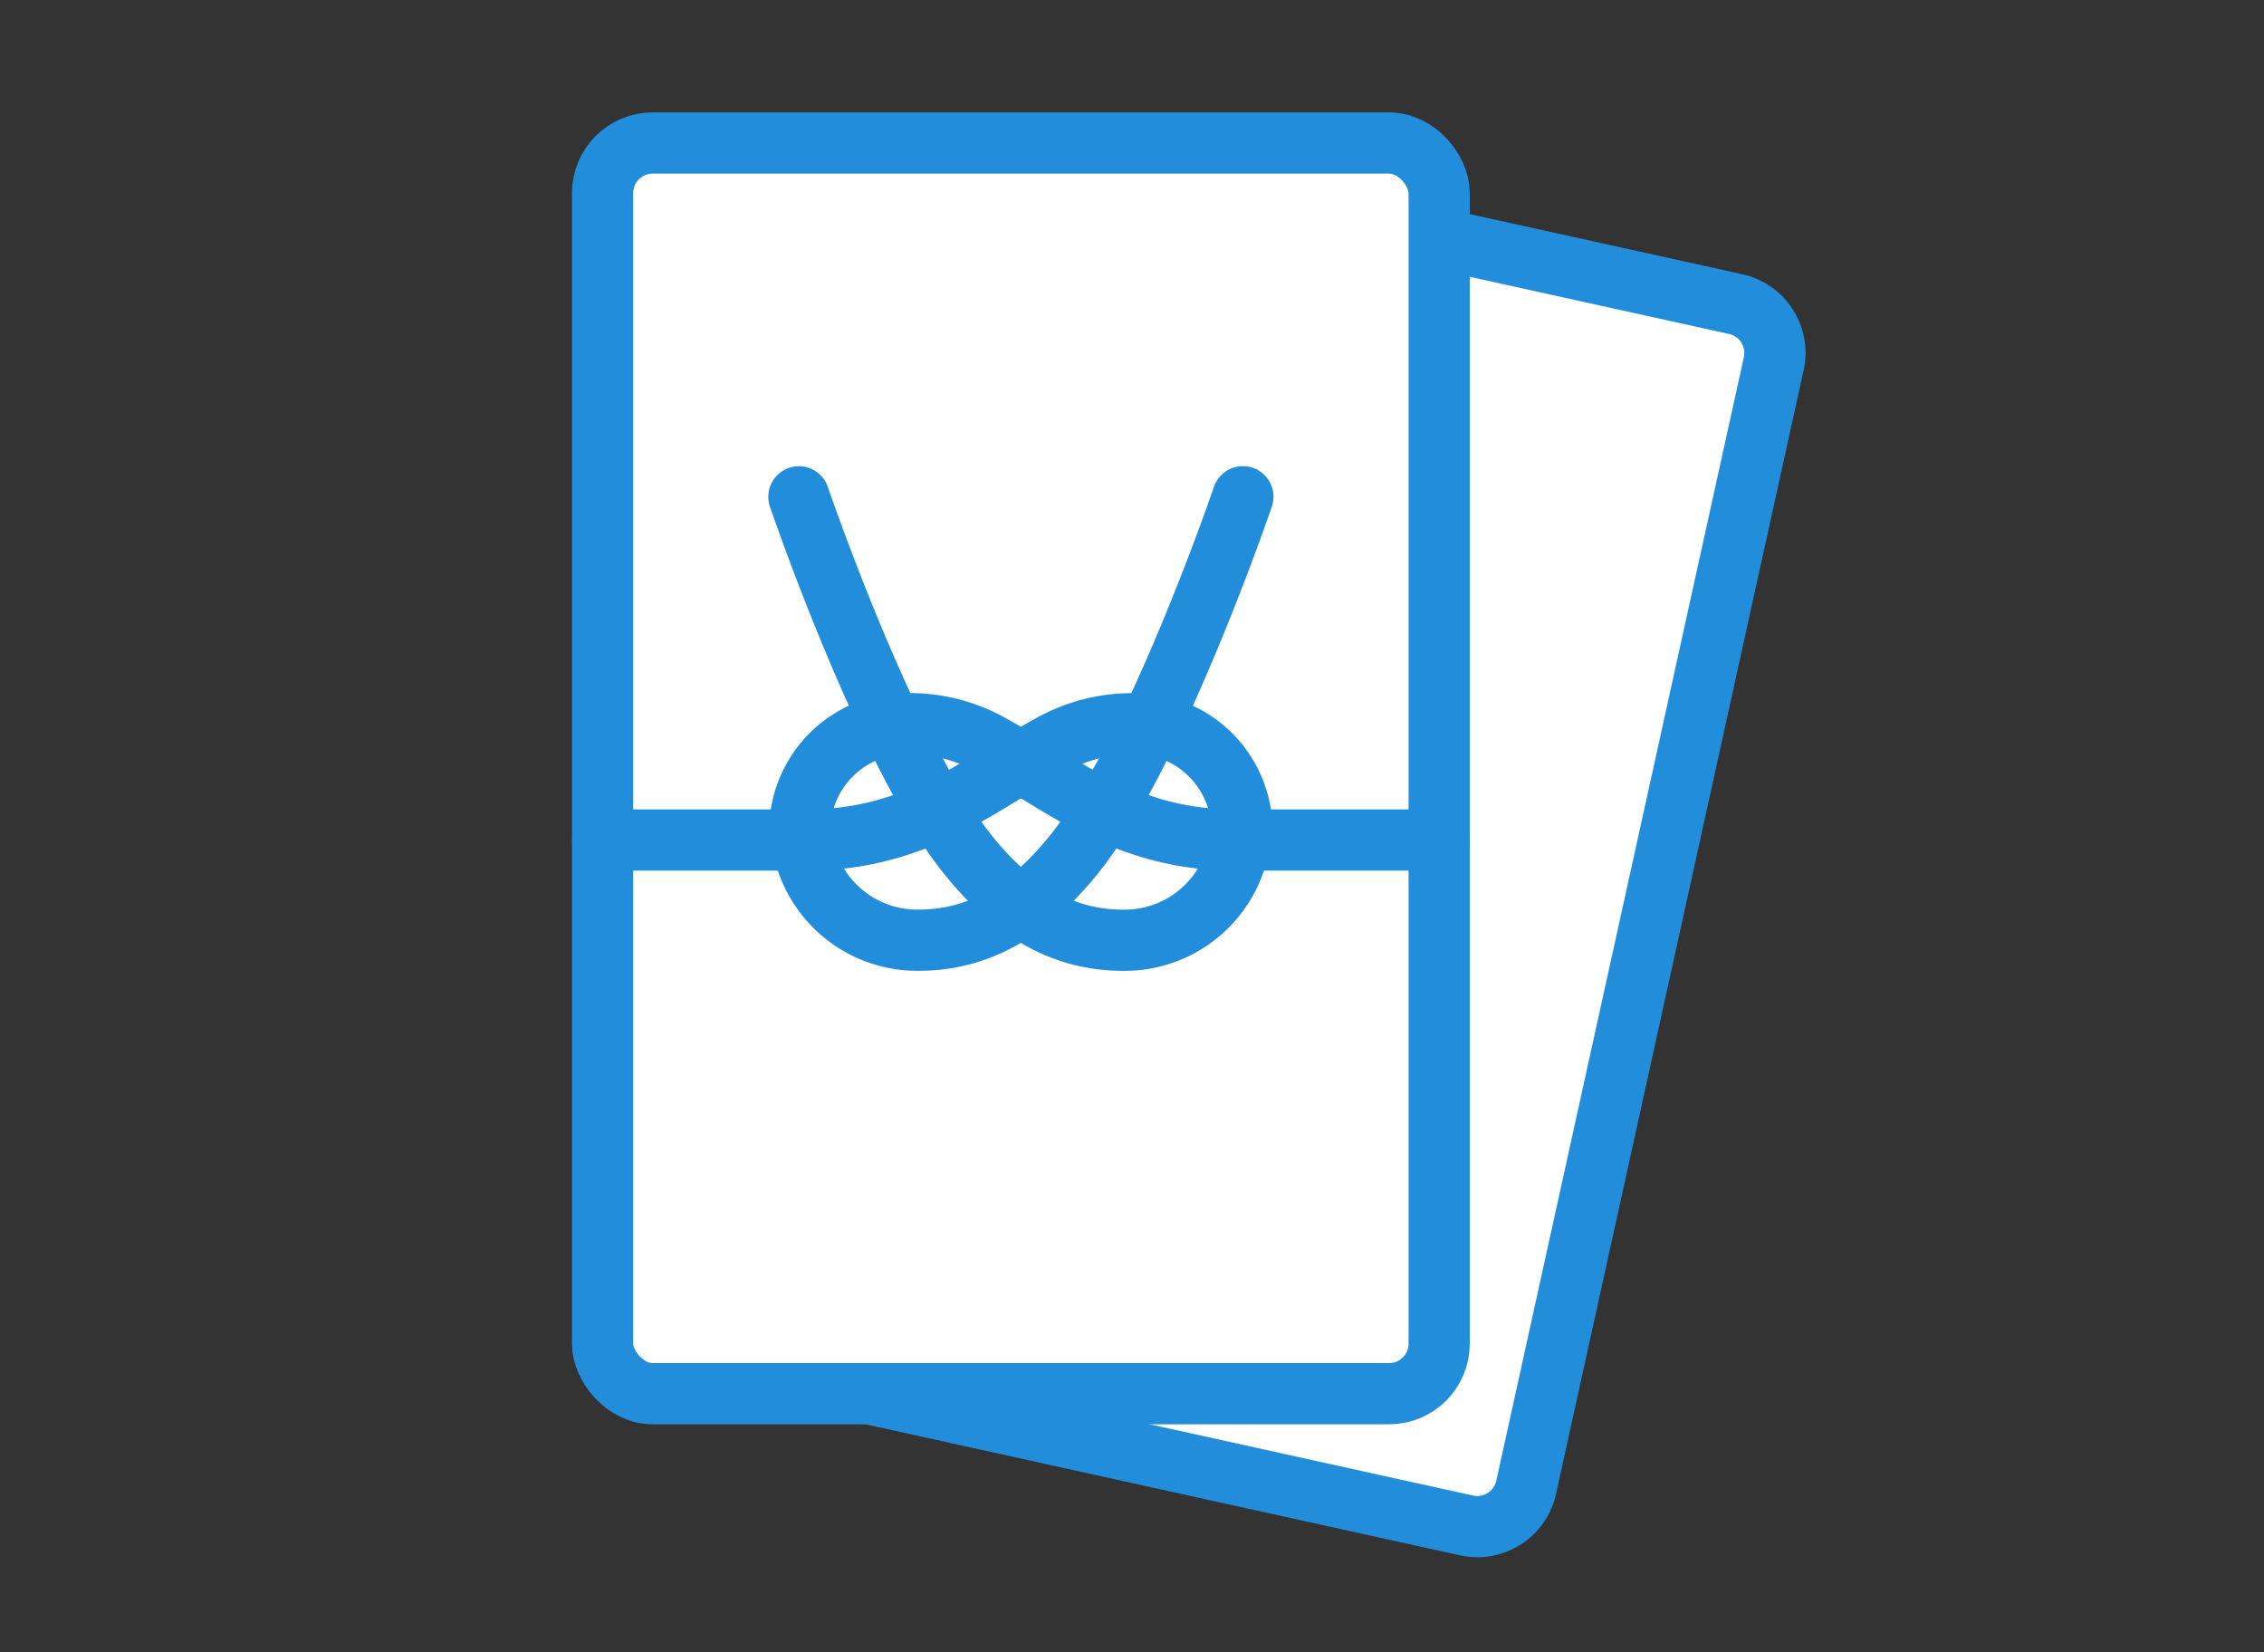
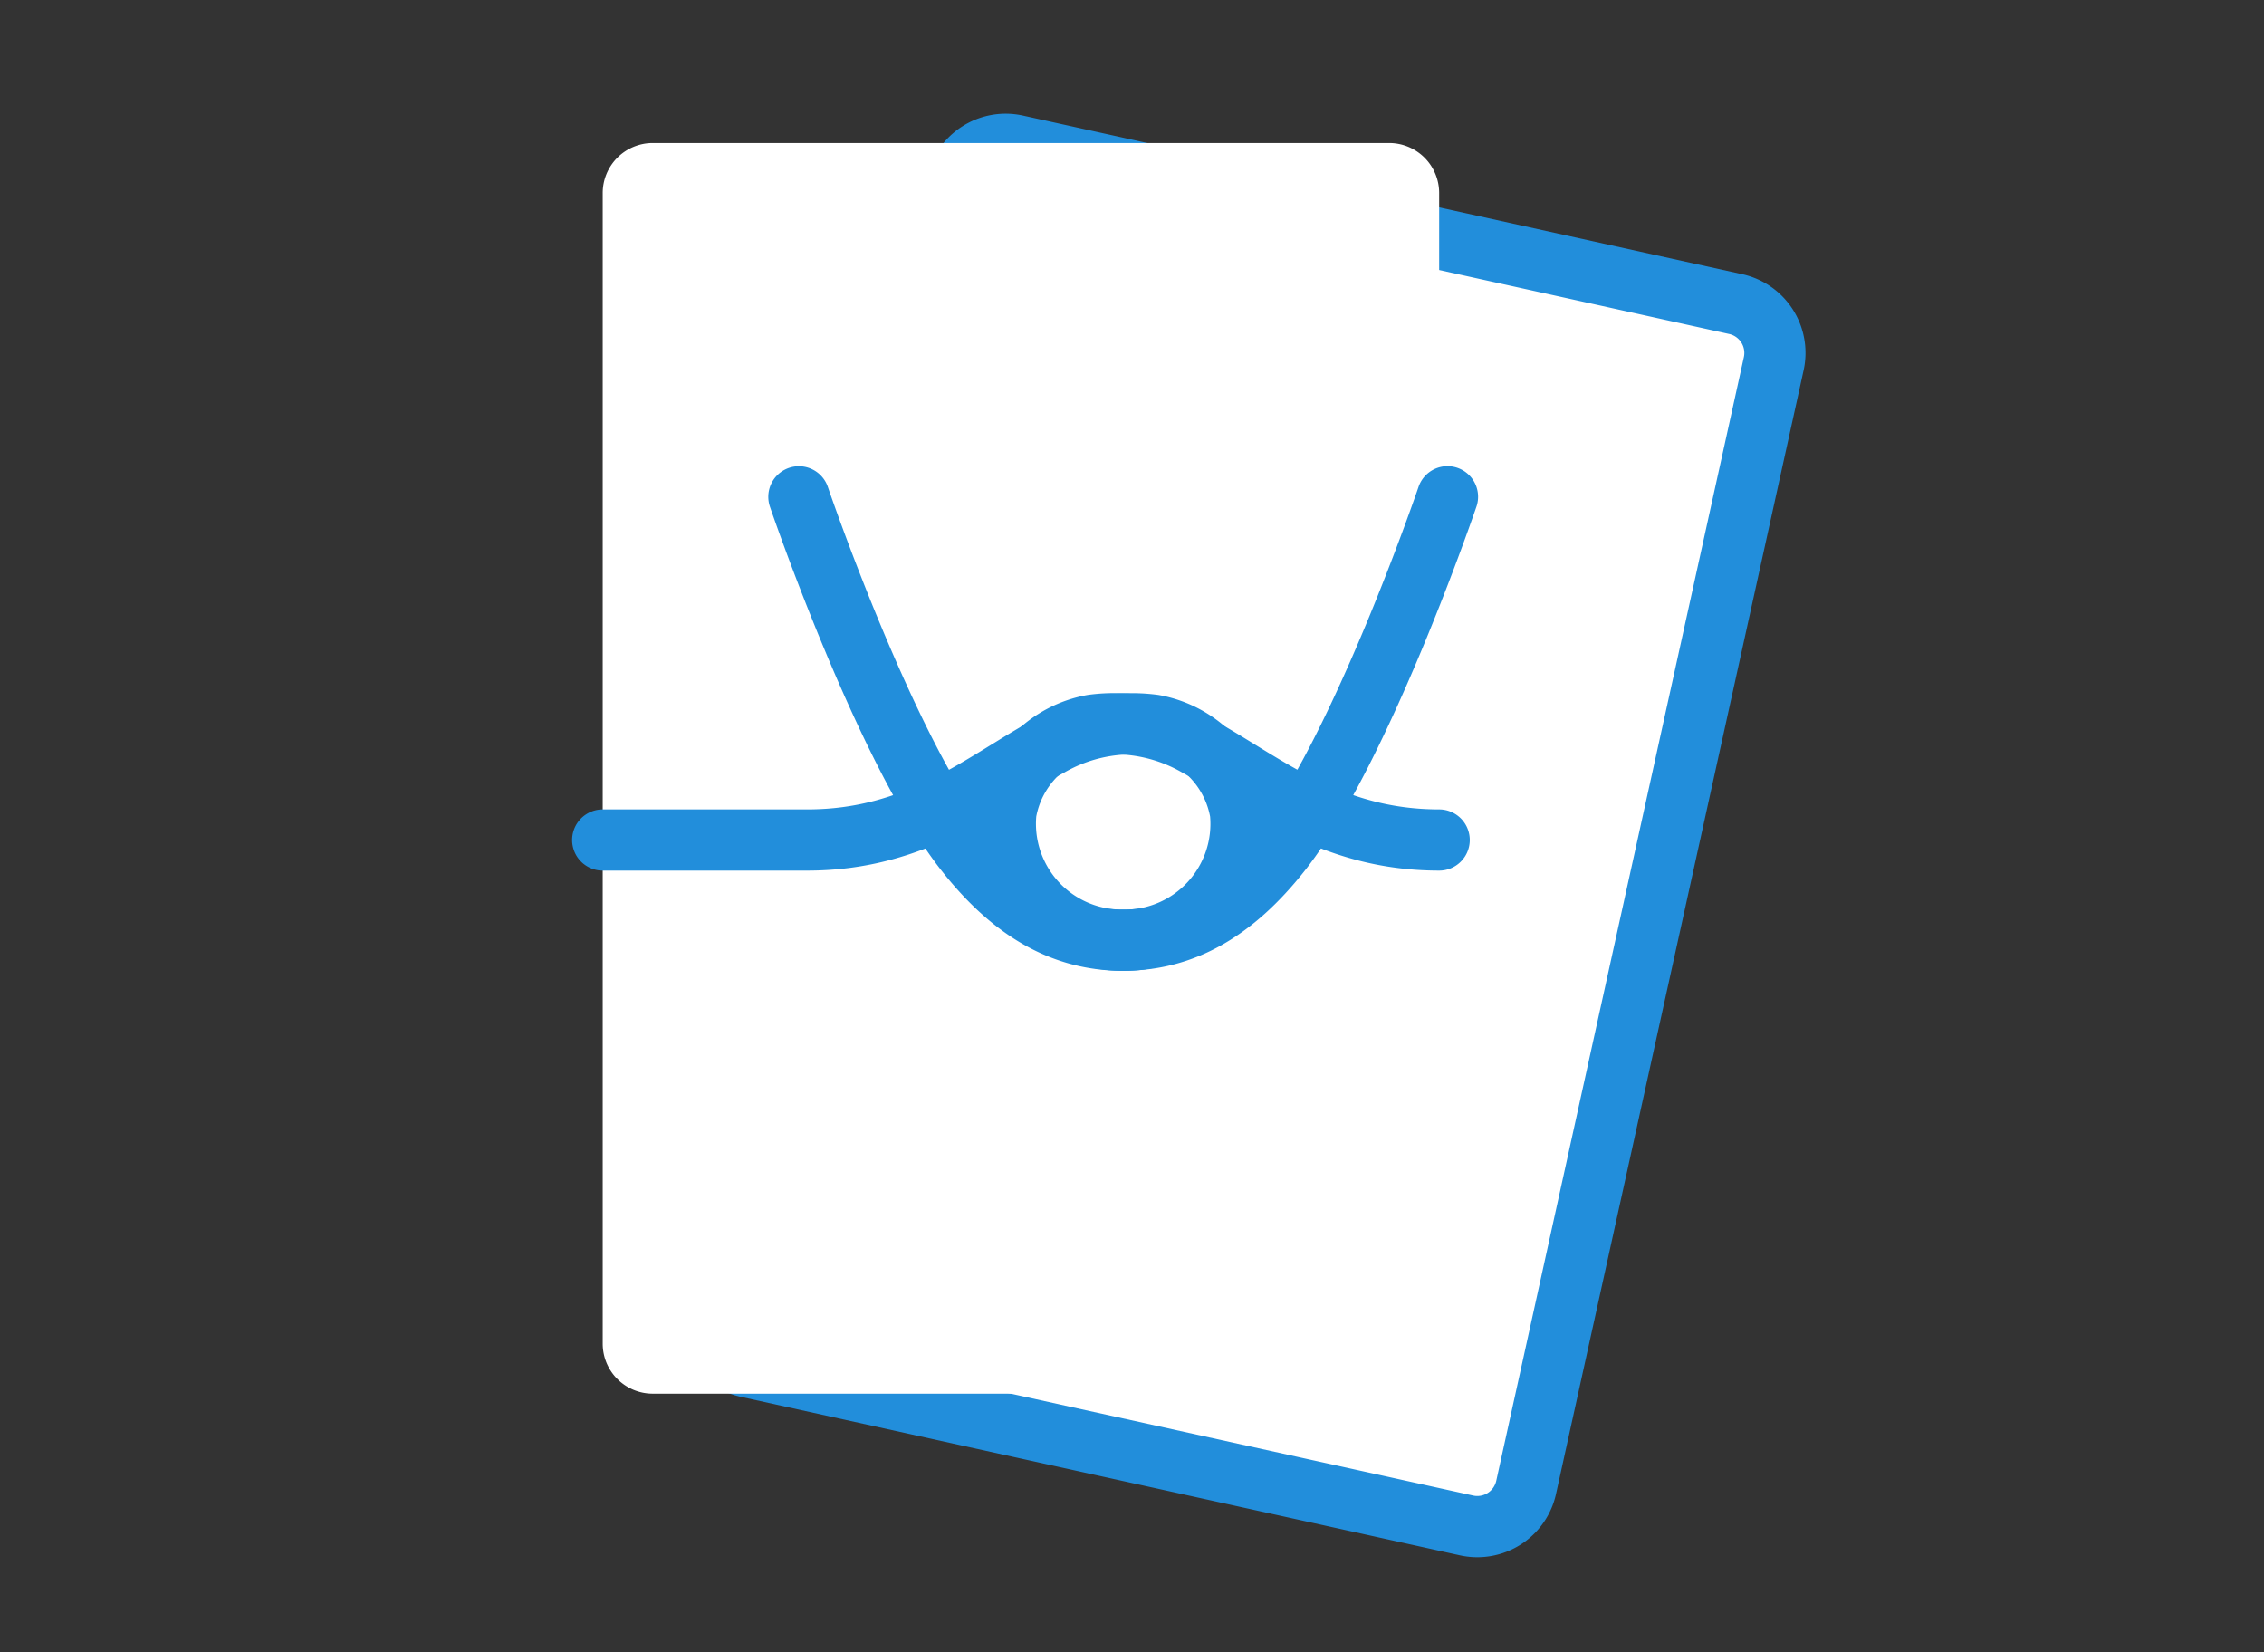
<svg xmlns="http://www.w3.org/2000/svg" data-name="グループ 3408" width="74" height="54">
  <rect width="100%" height="100%" fill="#333333" stroke="none" />
  <defs>
    <clipPath id="a">
      <path data-name="長方形 16310" fill="none" d="M0 0h74v54H0z" />
    </clipPath>
  </defs>
  <g data-name="グループ 3407" clip-path="url(#a)">
    <path data-name="パス 2145" d="M47.935 49.854l-23.51-5.181a1.634 1.634 0 01-1.244-1.948L31.273 6a1.636 1.636 0 011.949-1.245l23.509 5.183a1.634 1.634 0 011.245 1.948l-8.093 36.723a1.634 1.634 0 01-1.948 1.245" fill="#fff" />
    <path data-name="パス 2146" d="M47.935 49.854l-23.51-5.181a1.634 1.634 0 01-1.244-1.948L31.273 6a1.636 1.636 0 011.949-1.245l23.509 5.183a1.634 1.634 0 011.245 1.948l-8.093 36.723a1.634 1.634 0 01-1.948 1.245z" fill="none" stroke="#228edb" stroke-linecap="round" stroke-linejoin="round" stroke-width="2" />
    <path data-name="パス 2147" d="M45.4 45.548H21.331a1.635 1.635 0 01-1.631-1.635V6.309a1.635 1.635 0 011.635-1.635H45.4a1.635 1.635 0 011.64 1.635v37.6a1.635 1.635 0 01-1.64 1.639" fill="#fff" />
-     <rect data-name="長方形 16309" width="27.344" height="40.874" rx="1.635" transform="translate(19.696 4.674)" fill="none" stroke="#228edb" stroke-linecap="round" stroke-linejoin="round" stroke-width="2" />
-     <path data-name="パス 2148" d="M47.04 27.453h-6.688c-3.607 0-5.753-1.9-7.893-3.068a5.425 5.425 0 00-3.433-.687 3.508 3.508 0 00-2.835 2.853 3.805 3.805 0 003.833 4.176c1.945 0 3.595-.927 5.142-2.881 2.639-3.333 5.458-11.611 5.458-11.611" fill="none" stroke="#228edb" stroke-linecap="round" stroke-linejoin="round" stroke-width="2" />
+     <path data-name="パス 2148" d="M47.04 27.453c-3.607 0-5.753-1.9-7.893-3.068a5.425 5.425 0 00-3.433-.687 3.508 3.508 0 00-2.835 2.853 3.805 3.805 0 003.833 4.176c1.945 0 3.595-.927 5.142-2.881 2.639-3.333 5.458-11.611 5.458-11.611" fill="none" stroke="#228edb" stroke-linecap="round" stroke-linejoin="round" stroke-width="2" />
    <path data-name="パス 2149" d="M19.7 27.453h6.688c3.607 0 5.753-1.9 7.893-3.068a5.425 5.425 0 013.429-.685 3.508 3.508 0 012.835 2.853 3.805 3.805 0 01-3.833 4.176c-1.945 0-3.6-.927-5.142-2.881-2.639-3.333-5.458-11.611-5.458-11.611" fill="none" stroke="#228edb" stroke-linecap="round" stroke-linejoin="round" stroke-width="2" />
  </g>
</svg>